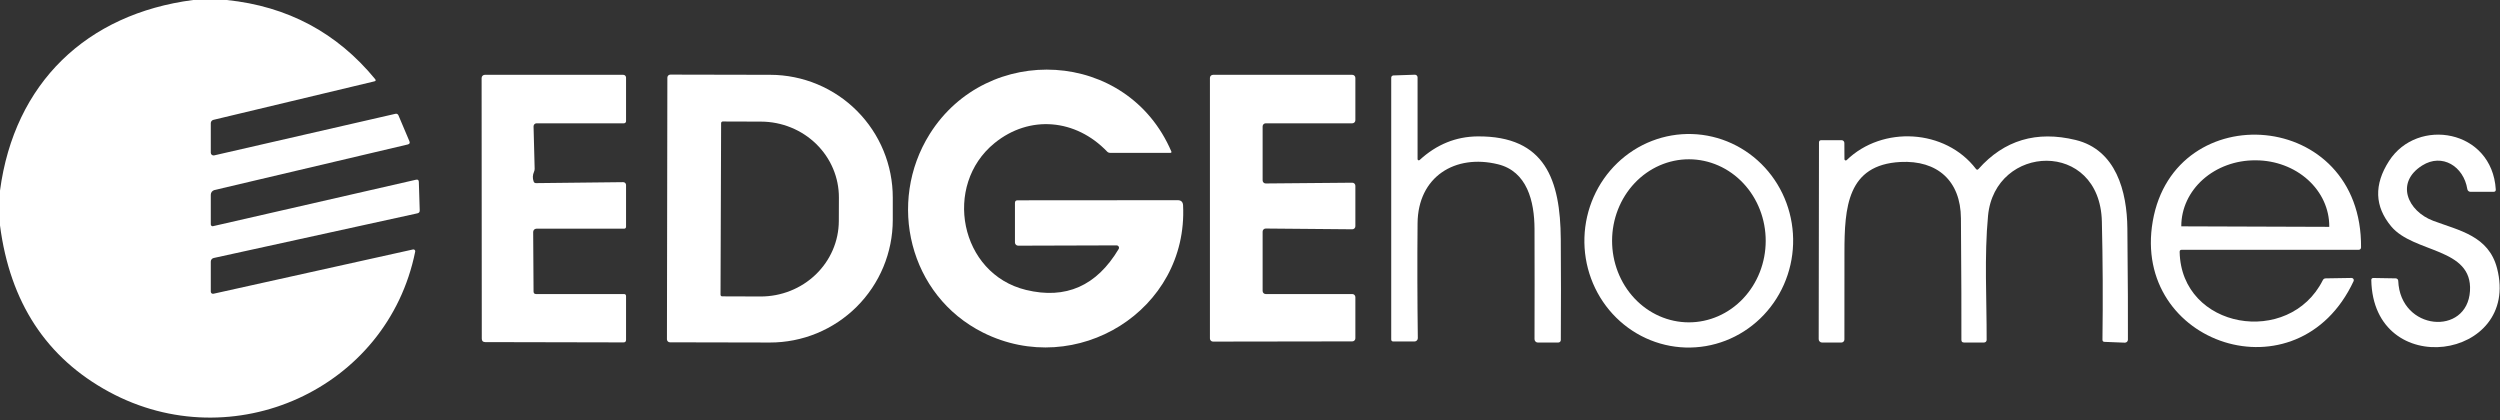
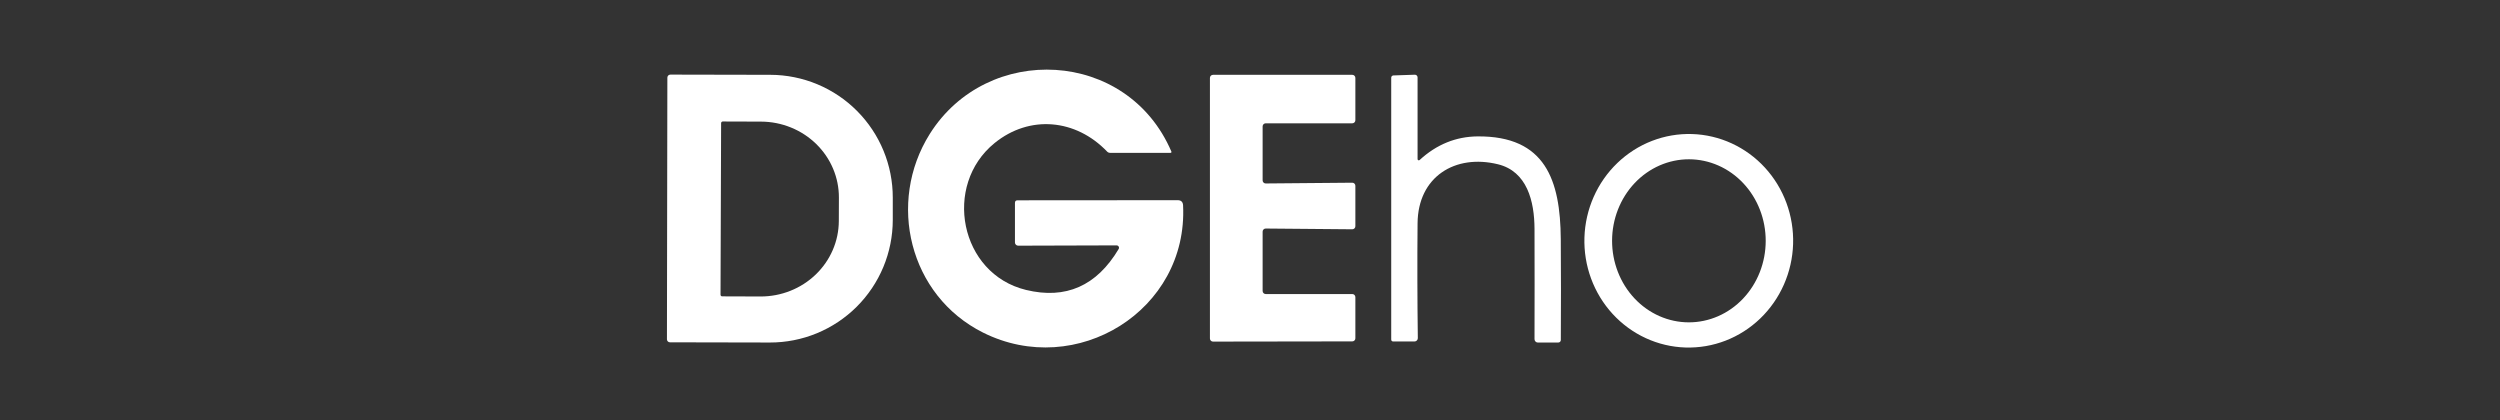
<svg xmlns="http://www.w3.org/2000/svg" width="726" height="122" viewBox="0 0 726 122" fill="none">
  <rect x="0" y="0" width="726" height="122" fill="#333333" stroke="none" />
-   <path d="M56.071 0H65.865C83.511 1.836 97.868 9.492 108.935 22.967C109.213 23.31 109.139 23.53 108.715 23.628L61.972 34.806C61.755 34.858 61.562 34.982 61.425 35.158C61.287 35.333 61.212 35.55 61.213 35.773V44.355C61.214 44.474 61.241 44.591 61.293 44.697C61.346 44.804 61.422 44.898 61.515 44.972C61.609 45.045 61.719 45.098 61.836 45.125C61.953 45.151 62.075 45.152 62.193 45.126L114.86 33.043C115.027 33.002 115.204 33.024 115.359 33.105C115.514 33.186 115.636 33.32 115.705 33.484L118.888 41.001C119.109 41.507 118.95 41.825 118.411 41.956L62.278 55.19C61.974 55.264 61.704 55.438 61.51 55.685C61.317 55.931 61.213 56.236 61.213 56.549V65.155C61.213 65.237 61.231 65.317 61.266 65.39C61.301 65.464 61.351 65.528 61.414 65.579C61.476 65.629 61.549 65.665 61.627 65.683C61.704 65.701 61.785 65.7 61.862 65.682L120.81 52.19C121.333 52.068 121.606 52.276 121.631 52.815L121.888 61.091C121.904 61.564 121.684 61.85 121.227 61.948L62.046 74.925C61.809 74.978 61.598 75.11 61.447 75.299C61.295 75.488 61.213 75.723 61.213 75.966V84.695C61.213 84.788 61.234 84.881 61.274 84.965C61.314 85.05 61.373 85.124 61.446 85.183C61.519 85.242 61.604 85.284 61.695 85.305C61.786 85.326 61.881 85.327 61.972 85.307L119.953 72.44C120.038 72.422 120.126 72.426 120.209 72.45C120.292 72.474 120.367 72.519 120.429 72.579C120.491 72.64 120.536 72.715 120.562 72.797C120.588 72.879 120.594 72.967 120.578 73.052C112.498 113.122 67.53 133.188 31.721 113.82C13.479 103.952 2.906 87.833 0 65.461V55.349C4.162 24.106 25.134 4.04 56.071 0Z" fill="white" />
  <path d="M324.859 72.311C324.922 72.205 324.955 72.084 324.956 71.961C324.957 71.838 324.926 71.717 324.865 71.61C324.804 71.503 324.716 71.414 324.61 71.353C324.503 71.291 324.382 71.258 324.259 71.258L295.673 71.344C295.551 71.344 295.43 71.319 295.317 71.273C295.204 71.226 295.101 71.157 295.015 71.071C294.929 70.984 294.86 70.882 294.813 70.769C294.766 70.656 294.742 70.535 294.742 70.413V58.929C294.742 58.423 294.995 58.17 295.501 58.17L341.987 58.134C342.991 58.134 343.517 58.636 343.566 59.639C345.06 90.148 312.555 110.14 285.463 96.576C264.001 85.826 257.549 58.77 269.988 38.925C286.687 12.309 327.406 14.17 340.175 44.03C340.191 44.069 340.197 44.111 340.193 44.152C340.189 44.194 340.175 44.234 340.152 44.269C340.129 44.304 340.098 44.333 340.062 44.353C340.025 44.373 339.984 44.384 339.942 44.385H322.374C322.039 44.385 321.754 44.267 321.517 44.03C312.433 34.53 299.015 33.281 288.841 41.533C273.722 53.775 278.68 79.522 297.962 84.198C309.503 86.998 318.469 83.035 324.859 72.311Z" fill="white" />
-   <path d="M154.944 36.701L155.263 48.981C155.271 49.299 155.21 49.601 155.079 49.887C154.671 50.809 154.63 51.735 154.957 52.666C155.071 53.017 155.316 53.188 155.691 53.18L180.972 52.898C181.081 52.897 181.189 52.917 181.29 52.957C181.391 52.998 181.483 53.058 181.56 53.134C181.638 53.211 181.699 53.301 181.741 53.402C181.783 53.502 181.805 53.61 181.805 53.718V65.802C181.805 66.21 181.601 66.414 181.192 66.414H155.777C155.527 66.414 155.287 66.513 155.11 66.69C154.933 66.867 154.834 67.107 154.834 67.357L154.944 84.668C154.952 85.15 155.197 85.39 155.679 85.39H181.192C181.601 85.39 181.805 85.594 181.805 86.002V98.686C181.805 99.192 181.556 99.441 181.058 99.433L140.902 99.347C140.241 99.339 139.91 99.008 139.91 98.355L139.861 22.659C139.861 22.412 139.958 22.175 140.13 22.001C140.302 21.826 140.536 21.729 140.78 21.729H180.997C181.211 21.729 181.416 21.814 181.568 21.965C181.719 22.117 181.805 22.322 181.805 22.537V35.195C181.805 35.358 181.74 35.514 181.625 35.628C181.511 35.743 181.355 35.808 181.192 35.808H155.813C155.698 35.807 155.584 35.831 155.478 35.876C155.372 35.921 155.275 35.987 155.194 36.07C155.114 36.153 155.05 36.252 155.007 36.36C154.964 36.468 154.943 36.584 154.944 36.701Z" fill="white" />
  <path d="M193.802 22.535C193.802 22.42 193.825 22.306 193.869 22.2C193.914 22.094 193.979 21.997 194.061 21.916C194.143 21.835 194.24 21.772 194.347 21.729C194.454 21.686 194.568 21.665 194.683 21.666L223.711 21.727C233.157 21.747 242.209 25.517 248.876 32.209C255.543 38.902 259.28 47.968 259.263 57.415V63.903C259.255 68.583 258.326 73.215 256.527 77.535C254.728 81.855 252.096 85.778 248.781 89.081C245.466 92.384 241.533 95.001 237.206 96.783C232.879 98.565 228.243 99.478 223.564 99.468L194.537 99.407C194.308 99.404 194.09 99.311 193.93 99.148C193.769 98.985 193.68 98.766 193.68 98.538L193.802 22.535ZM209.411 35.757L209.24 85.585C209.24 85.648 209.252 85.71 209.276 85.768C209.3 85.826 209.335 85.878 209.38 85.922C209.424 85.967 209.477 86.002 209.535 86.026C209.593 86.05 209.655 86.062 209.717 86.062L220.834 86.099C226.849 86.119 232.625 83.823 236.893 79.716C241.161 75.609 243.571 70.027 243.593 64.197L243.617 57.39C243.628 54.502 243.052 51.64 241.921 48.967C240.791 46.294 239.128 43.864 237.028 41.814C234.929 39.764 232.433 38.135 229.683 37.02C226.934 35.906 223.985 35.327 221.005 35.317L209.889 35.28C209.762 35.28 209.641 35.33 209.551 35.42C209.462 35.509 209.411 35.631 209.411 35.757Z" fill="white" />
  <path d="M367.56 85.39H392.706C392.943 85.39 393.171 85.484 393.338 85.652C393.506 85.82 393.6 86.047 393.6 86.284V98.245C393.6 98.362 393.577 98.479 393.532 98.587C393.487 98.695 393.421 98.794 393.338 98.877C393.255 98.96 393.157 99.026 393.048 99.071C392.94 99.116 392.824 99.139 392.706 99.139L352.257 99.2C352.139 99.2 352.023 99.177 351.915 99.132C351.806 99.087 351.708 99.021 351.625 98.938C351.542 98.855 351.476 98.757 351.431 98.648C351.386 98.54 351.363 98.424 351.363 98.306V22.622C351.363 22.505 351.386 22.389 351.431 22.28C351.476 22.172 351.542 22.073 351.625 21.99C351.708 21.907 351.806 21.841 351.915 21.797C352.023 21.752 352.139 21.729 352.257 21.729H392.706C392.943 21.729 393.171 21.823 393.338 21.99C393.506 22.158 393.6 22.385 393.6 22.622V34.914C393.6 35.151 393.506 35.378 393.338 35.546C393.171 35.713 392.943 35.808 392.706 35.808H367.56C367.323 35.808 367.096 35.902 366.928 36.069C366.76 36.237 366.666 36.464 366.666 36.701V52.384C366.666 52.502 366.69 52.62 366.735 52.729C366.781 52.838 366.848 52.937 366.932 53.02C367.017 53.104 367.117 53.169 367.226 53.213C367.336 53.258 367.454 53.279 367.572 53.278L392.694 53.057C392.812 53.056 392.93 53.078 393.04 53.122C393.15 53.166 393.25 53.232 393.334 53.315C393.418 53.398 393.485 53.497 393.531 53.606C393.577 53.715 393.6 53.833 393.6 53.951V65.692C393.6 65.81 393.577 65.927 393.531 66.037C393.485 66.146 393.418 66.245 393.334 66.328C393.25 66.411 393.15 66.477 393.04 66.521C392.93 66.565 392.812 66.587 392.694 66.586L367.572 66.365C367.454 66.364 367.336 66.385 367.226 66.43C367.117 66.474 367.017 66.539 366.932 66.623C366.848 66.706 366.781 66.805 366.735 66.914C366.69 67.023 366.666 67.141 366.666 67.259V84.496C366.666 84.734 366.76 84.961 366.928 85.129C367.096 85.296 367.323 85.39 367.56 85.39Z" fill="white" />
  <path d="M411.662 46.22C411.664 46.287 411.685 46.352 411.722 46.408C411.76 46.463 411.813 46.507 411.874 46.534C411.936 46.561 412.004 46.57 412.07 46.56C412.136 46.55 412.199 46.521 412.249 46.477C417.171 41.947 422.798 39.658 429.132 39.609C448.806 39.474 453.115 52.329 453.25 69.395C453.323 79.173 453.327 88.959 453.262 98.753C453.259 98.942 453.183 99.123 453.05 99.256C452.917 99.388 452.738 99.463 452.552 99.463L446.602 99.475C446.474 99.477 446.347 99.453 446.228 99.404C446.11 99.356 446.001 99.284 445.91 99.193C445.819 99.102 445.747 98.993 445.698 98.873C445.648 98.754 445.623 98.625 445.623 98.496C445.655 87.894 445.655 77.202 445.623 66.42C445.586 58.438 443.468 49.77 434.996 47.701C422.582 44.665 411.784 51.3 411.662 64.816C411.564 75.737 411.588 86.861 411.735 98.19C411.737 98.318 411.713 98.445 411.664 98.564C411.616 98.682 411.544 98.79 411.453 98.881C411.361 98.972 411.253 99.045 411.133 99.094C411.014 99.144 410.885 99.169 410.756 99.169H404.622C404.214 99.169 404.01 98.965 404.01 98.557V22.555C404.01 22.385 404.077 22.221 404.196 22.1C404.315 21.979 404.477 21.909 404.647 21.906L410.866 21.698C410.969 21.694 411.072 21.712 411.169 21.749C411.265 21.787 411.353 21.843 411.427 21.915C411.501 21.987 411.56 22.073 411.601 22.168C411.641 22.263 411.662 22.366 411.662 22.469V46.22Z" fill="white" />
  <path d="M489.444 100.915C485.465 100.79 481.55 99.865 477.923 98.192C474.297 96.519 471.028 94.13 468.305 91.164C465.582 88.197 463.458 84.71 462.054 80.902C460.649 77.094 459.992 73.038 460.12 68.968C460.248 64.898 461.158 60.892 462.799 57.179C464.44 53.466 466.779 50.12 469.683 47.33C472.587 44.54 475.998 42.362 479.723 40.92C483.448 39.478 487.413 38.8 491.392 38.925C495.371 39.05 499.285 39.975 502.912 41.648C506.539 43.322 509.807 45.71 512.53 48.676C515.253 51.643 517.378 55.13 518.782 58.938C520.187 62.747 520.844 66.802 520.716 70.872C520.588 74.943 519.677 78.948 518.037 82.661C516.396 86.374 514.057 89.721 511.153 92.51C508.249 95.3 504.837 97.478 501.112 98.92C497.388 100.363 493.423 101.04 489.444 100.915ZM490.413 93.61C493.342 93.615 496.244 93.007 498.953 91.822C501.661 90.637 504.123 88.897 506.198 86.702C508.273 84.507 509.921 81.9 511.047 79.029C512.173 76.159 512.755 73.081 512.761 69.971C512.766 66.862 512.195 63.782 511.079 60.907C509.963 58.033 508.324 55.42 506.257 53.218C504.189 51.015 501.733 49.267 499.029 48.072C496.325 46.878 493.425 46.26 490.496 46.255C487.567 46.25 484.665 46.857 481.957 48.042C479.248 49.228 476.786 50.967 474.711 53.162C472.636 55.357 470.988 57.965 469.862 60.835C468.736 63.706 468.154 66.784 468.149 69.893C468.143 73.003 468.715 76.083 469.831 78.957C470.947 81.832 472.585 84.445 474.653 86.647C476.72 88.849 479.176 90.598 481.88 91.792C484.584 92.987 487.484 93.605 490.413 93.61Z" fill="white" />
-   <path d="M632.97 73.149C633.423 95.639 664.776 100.83 674.546 81.364C674.717 81.021 674.999 80.846 675.391 80.837L682.883 80.715C682.994 80.712 683.104 80.738 683.202 80.79C683.301 80.842 683.384 80.919 683.444 81.012C683.504 81.105 683.539 81.213 683.546 81.324C683.553 81.434 683.531 81.545 683.483 81.645C667.335 116.231 618.952 100.022 625.159 64.249C631.476 27.778 686.005 31.549 685.65 71.876C685.647 72.052 685.576 72.22 685.452 72.344C685.328 72.468 685.162 72.537 684.989 72.537H633.57C633.162 72.537 632.962 72.741 632.97 73.149ZM633.496 65.73L676.37 65.877C676.383 65.877 676.396 65.872 676.405 65.862C676.414 65.853 676.419 65.841 676.419 65.828V65.742C676.436 60.675 674.203 55.807 670.211 52.21C666.219 48.612 660.794 46.579 655.129 46.558H654.884C652.078 46.547 649.298 47.031 646.701 47.983C644.105 48.934 641.744 50.333 639.754 52.101C637.763 53.869 636.181 55.97 635.099 58.286C634.017 60.601 633.456 63.085 633.447 65.595V65.681C633.447 65.687 633.449 65.694 633.451 65.7C633.454 65.706 633.457 65.711 633.462 65.716C633.466 65.72 633.472 65.724 633.478 65.726C633.484 65.729 633.49 65.73 633.496 65.73Z" fill="white" />
-   <path d="M693.777 46.754C702.016 33.936 723.698 37.559 724.775 55.03C724.8 55.479 724.588 55.703 724.139 55.703H717.418C717.2 55.703 716.989 55.625 716.823 55.484C716.657 55.343 716.547 55.147 716.512 54.932C715.447 48.284 709.191 44.428 703.437 48.039C695.503 53.01 699.152 61.322 706.62 64.126C714.198 66.966 722.694 68.484 725.143 77.899C732.109 104.637 689.125 110.77 688.623 81.266C688.623 81.194 688.637 81.123 688.665 81.057C688.693 80.99 688.734 80.93 688.785 80.88C688.836 80.83 688.897 80.791 688.964 80.764C689.031 80.738 689.102 80.725 689.174 80.727L695.724 80.837C695.912 80.84 696.092 80.916 696.227 81.048C696.361 81.18 696.44 81.359 696.446 81.547C697.034 96.116 716.463 97.646 717.283 84.51C718.079 71.851 700.951 73.565 694.414 65.754C689.574 59.951 689.362 53.618 693.777 46.754Z" fill="white" />
-   <path d="M535.628 46.231C535.63 46.304 535.653 46.374 535.694 46.435C535.735 46.495 535.792 46.542 535.859 46.571C535.927 46.599 536.001 46.608 536.072 46.595C536.144 46.583 536.211 46.55 536.265 46.5C546.671 36.425 564.937 37.441 573.813 49.047C574.049 49.357 574.298 49.365 574.56 49.071C582.003 40.697 591.405 37.889 602.767 40.648C614.52 43.513 617.69 55.596 617.788 66.346C617.935 81.747 617.988 92.512 617.947 98.642C617.948 98.758 617.924 98.873 617.878 98.98C617.832 99.087 617.765 99.184 617.681 99.265C617.596 99.346 617.496 99.41 617.386 99.452C617.277 99.494 617.159 99.514 617.042 99.511L611.165 99.278C610.749 99.27 610.545 99.058 610.553 98.642C610.708 87.191 610.651 75.752 610.382 64.325C609.806 40.44 579.31 41.725 577.326 62.66C576.212 74.401 576.959 86.889 576.922 98.727C576.922 98.922 576.844 99.109 576.704 99.247C576.564 99.384 576.374 99.462 576.176 99.462H570.336C569.838 99.462 569.589 99.213 569.589 98.715C569.622 91.941 569.577 80.167 569.454 63.395C569.381 52.523 562.623 46.488 551.886 47.039C536.46 47.847 535.628 60.163 535.628 73.385C535.62 81.8 535.616 90.202 535.616 98.593C535.616 98.708 535.593 98.823 535.549 98.93C535.504 99.037 535.439 99.134 535.358 99.216C535.276 99.298 535.179 99.363 535.072 99.407C534.965 99.451 534.85 99.474 534.734 99.474H529.127C528.867 99.474 528.618 99.371 528.435 99.187C528.251 99.004 528.148 98.754 528.148 98.495L528.233 41.383C528.233 40.934 528.458 40.709 528.907 40.709H534.808C535.017 40.709 535.217 40.793 535.366 40.942C535.515 41.091 535.6 41.293 535.603 41.505L535.628 46.231Z" fill="white" />
</svg>